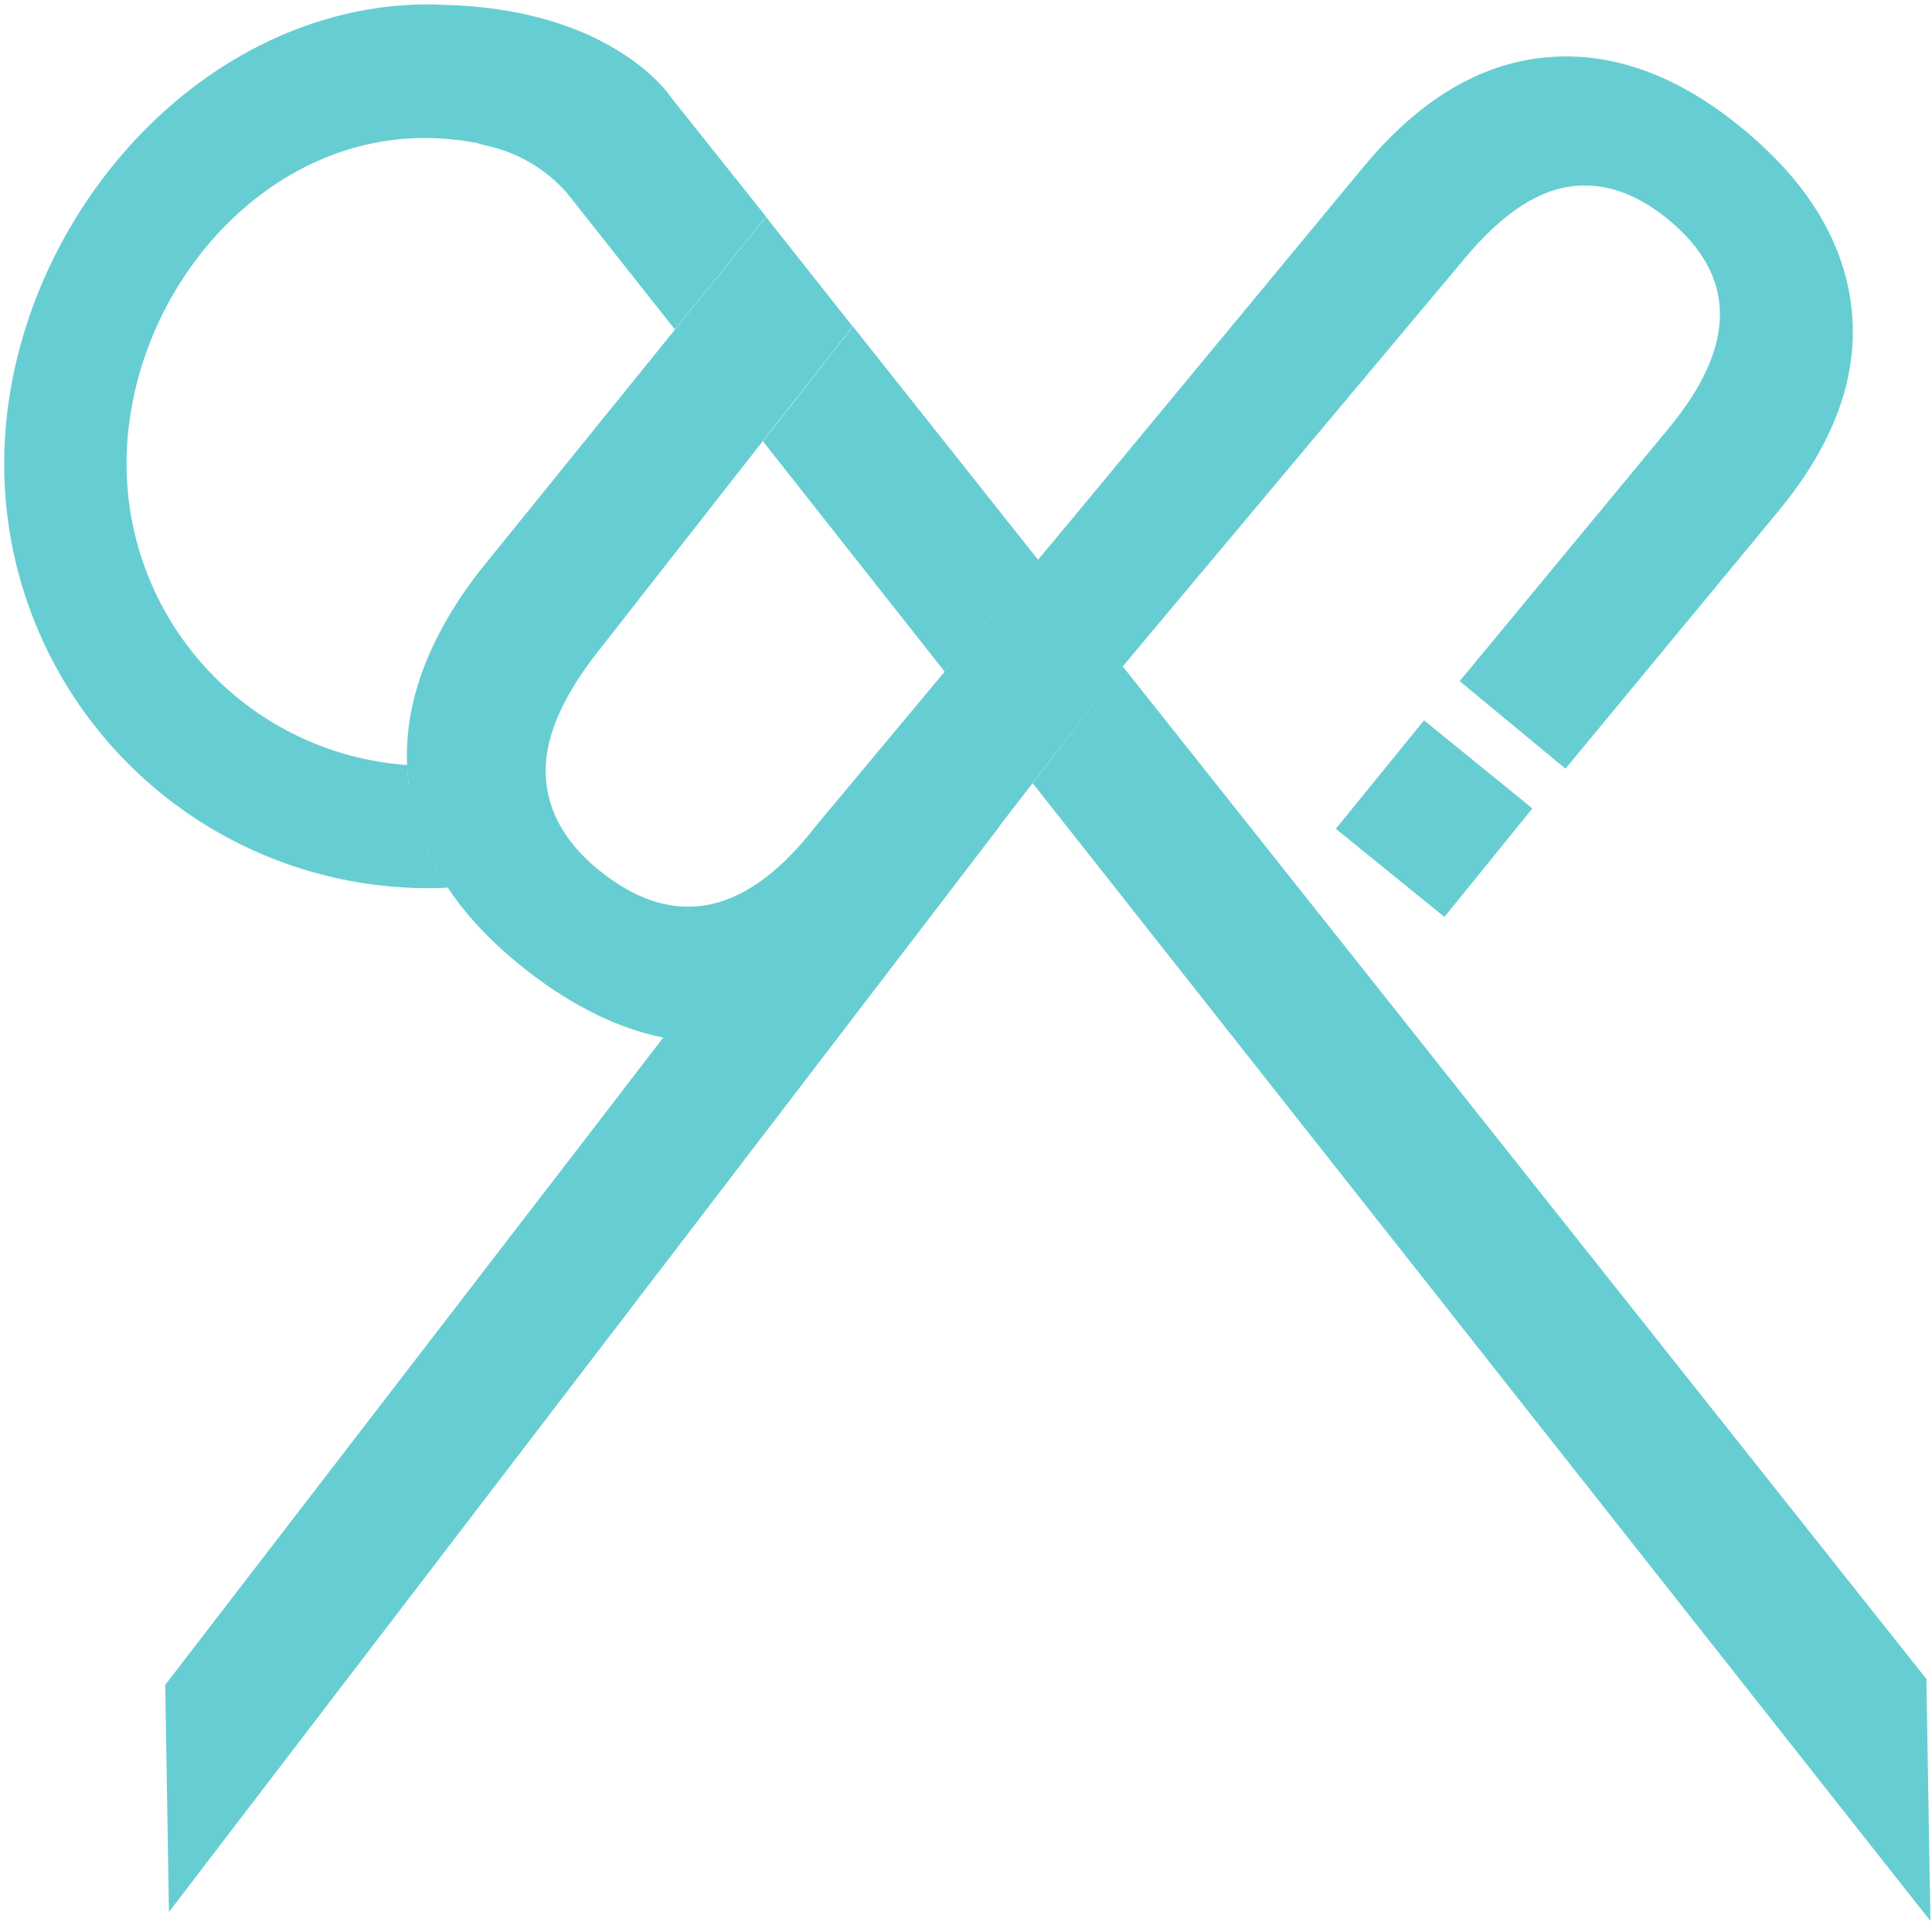
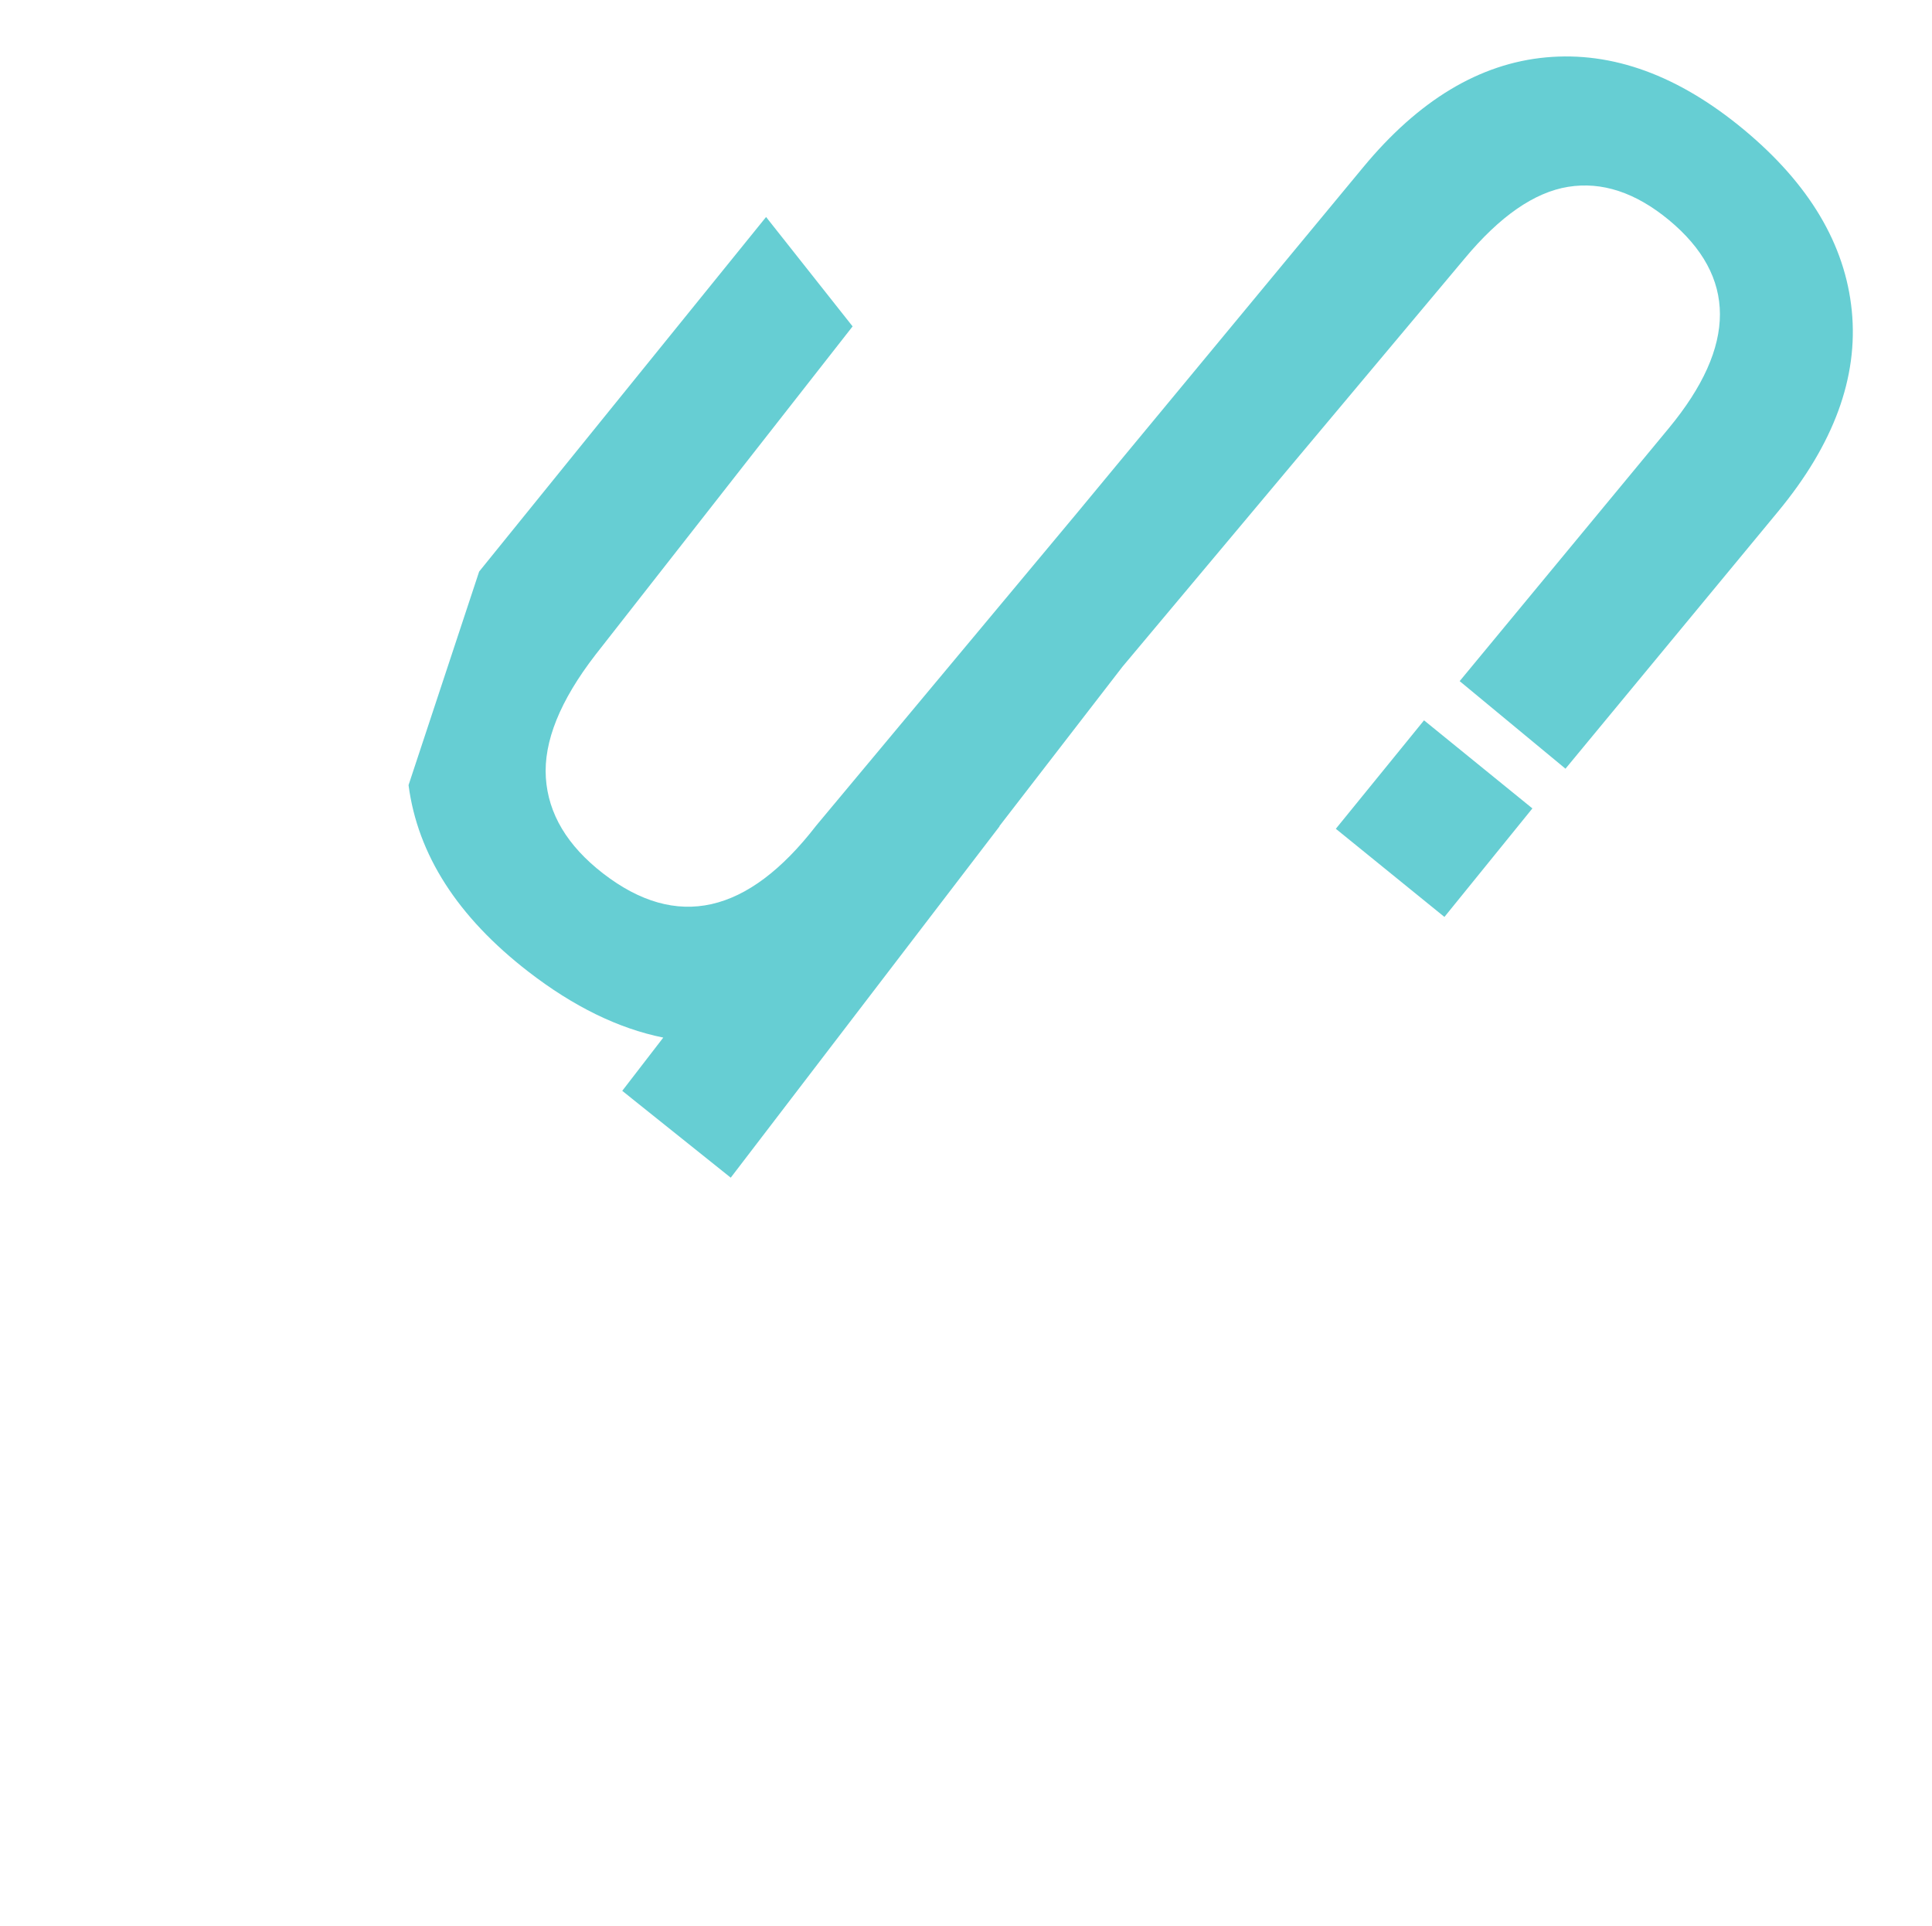
<svg xmlns="http://www.w3.org/2000/svg" width="327" height="326" viewBox="0 0 327 326" fill="none">
-   <path fill-rule="evenodd" clip-rule="evenodd" d="M226.095 140.263L244.476 155.181L259.365 136.814L241.023 121.909L226.095 140.263ZM69.148 132.872C70.697 144.66 77.458 155.186 89.432 164.449C97.073 170.352 104.683 174.069 112.262 175.6L105.317 184.612L123.681 199.308L169.176 139.851L169.175 139.786L189.998 112.816L247.892 43.758C253.859 36.589 259.699 32.542 265.413 31.619C271.126 30.696 276.806 32.564 282.454 37.223C293.98 46.763 293.99 58.499 282.483 72.431L247.056 115.273L264.965 130.094L300.943 86.578C310.378 75.177 314.539 63.852 313.425 52.604C312.31 41.356 306.223 31.136 295.164 21.945C284.087 12.753 272.925 8.675 261.677 9.71C250.429 10.745 240.1 16.959 230.69 28.351L182.195 86.933L138.155 139.715C126.545 154.744 114.516 157.444 102.067 147.816C96.01 143.12 92.784 137.72 92.388 131.615C91.993 125.51 94.791 118.577 100.783 110.816L144.308 55.239L129.662 36.724L81.099 96.729C71.618 109.044 67.647 121.096 69.188 132.884L69.148 132.872Z" fill="#66CED3" />
-   <path fill-rule="evenodd" clip-rule="evenodd" d="M159.908 113.695L175.713 94.752L144.361 55.239L129.138 74.694L159.908 113.695ZM27.965 285.142L28.594 323.587L123.707 199.283L105.356 184.586L27.965 285.142ZM174.794 132.558L326.728 325.103L326.058 284.155L189.998 112.739L174.794 132.558ZM0.714 79.766C1.05 98.792 8.917 116.903 22.589 130.127C36.261 143.351 54.622 150.609 73.646 150.309C74.363 150.297 75.093 150.284 75.809 150.194C72.299 145.012 70.032 139.088 69.188 132.884C69.039 131.752 68.956 130.607 68.911 129.473C56.172 128.576 44.233 122.942 35.445 113.679C26.657 104.417 21.656 92.197 21.427 79.426C20.966 51.279 42.969 23.846 71.111 23.366C74.37 23.315 77.625 23.6 80.825 24.217C81.342 24.405 81.871 24.553 82.41 24.66C87.634 25.812 92.358 28.589 95.904 32.593L114.225 55.753L129.662 36.673L113.688 16.615C113.243 15.969 112.753 15.354 112.223 14.776L112.157 14.698C108.465 10.615 97.596 1.333 74.979 0.818C73.831 0.76 72.67 0.727 71.51 0.747C70.076 0.772 68.669 0.861 67.263 0.976L66.976 0.981C29.6 4.474 0.091 41.725 0.714 79.766Z" fill="#66CED3" />
+   <path fill-rule="evenodd" clip-rule="evenodd" d="M226.095 140.263L244.476 155.181L259.365 136.814L241.023 121.909L226.095 140.263ZM69.148 132.872C70.697 144.66 77.458 155.186 89.432 164.449C97.073 170.352 104.683 174.069 112.262 175.6L105.317 184.612L123.681 199.308L169.176 139.851L169.175 139.786L189.998 112.816L247.892 43.758C253.859 36.589 259.699 32.542 265.413 31.619C271.126 30.696 276.806 32.564 282.454 37.223C293.98 46.763 293.99 58.499 282.483 72.431L247.056 115.273L264.965 130.094L300.943 86.578C310.378 75.177 314.539 63.852 313.425 52.604C312.31 41.356 306.223 31.136 295.164 21.945C284.087 12.753 272.925 8.675 261.677 9.71C250.429 10.745 240.1 16.959 230.69 28.351L182.195 86.933L138.155 139.715C126.545 154.744 114.516 157.444 102.067 147.816C96.01 143.12 92.784 137.72 92.388 131.615C91.993 125.51 94.791 118.577 100.783 110.816L144.308 55.239L129.662 36.724L81.099 96.729L69.148 132.872Z" fill="#66CED3" />
</svg>